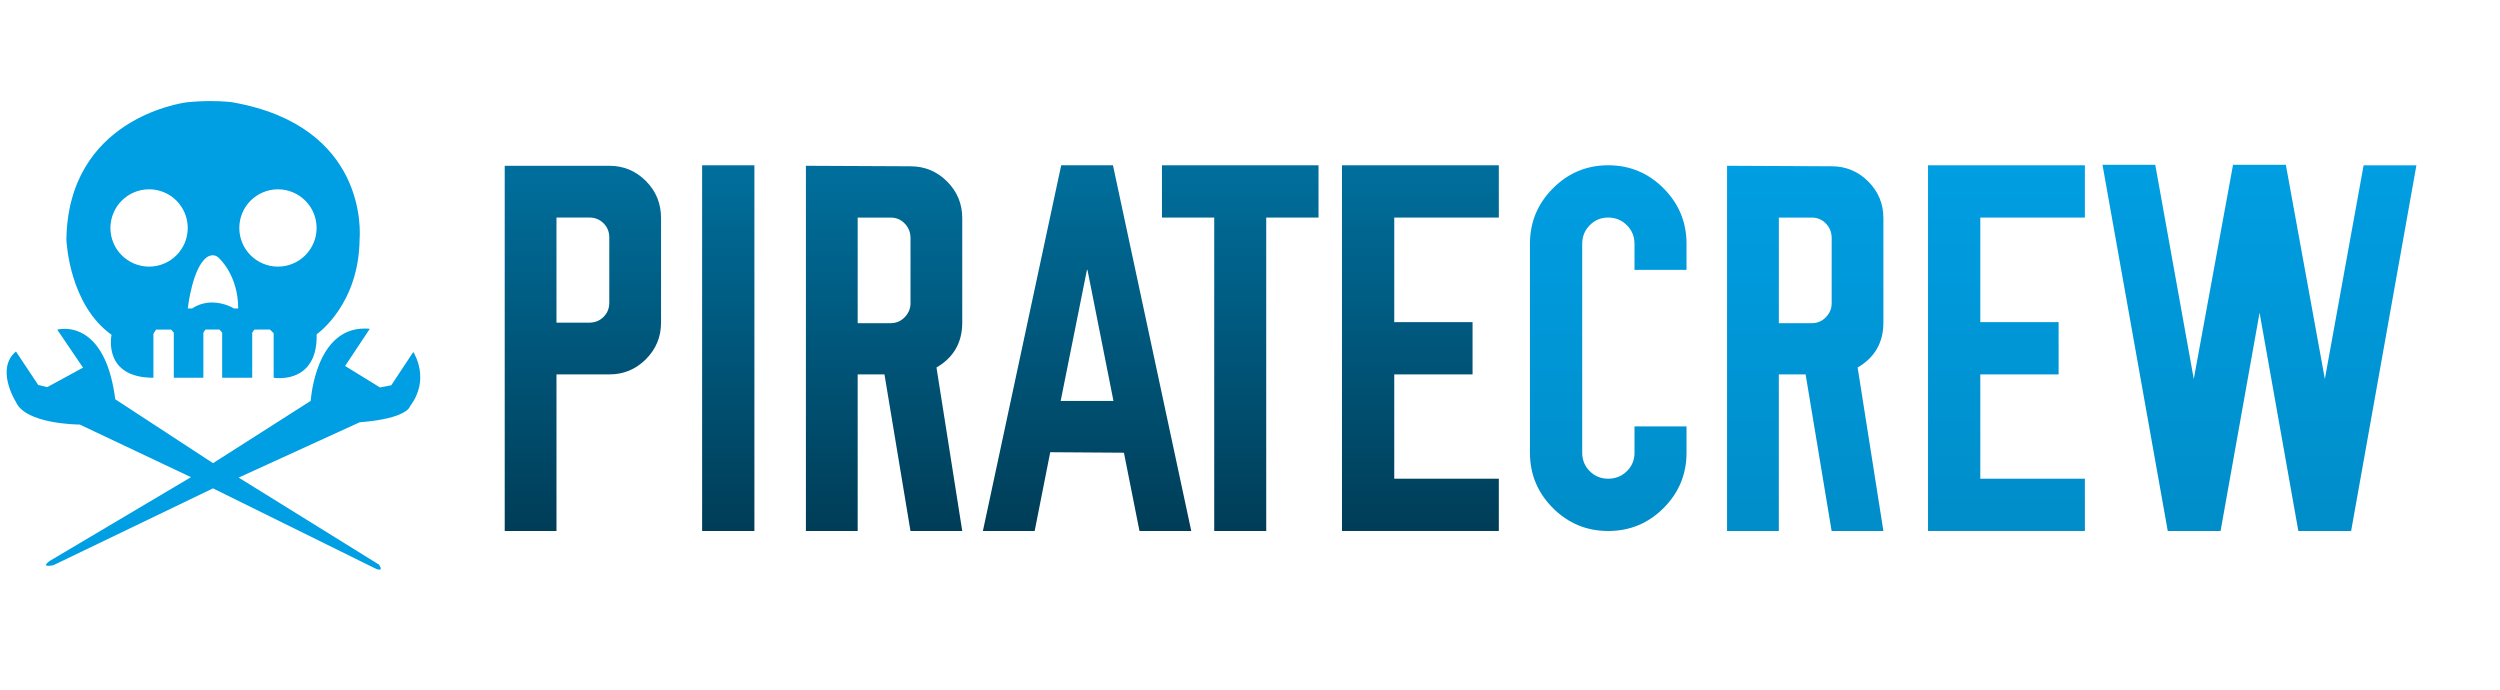
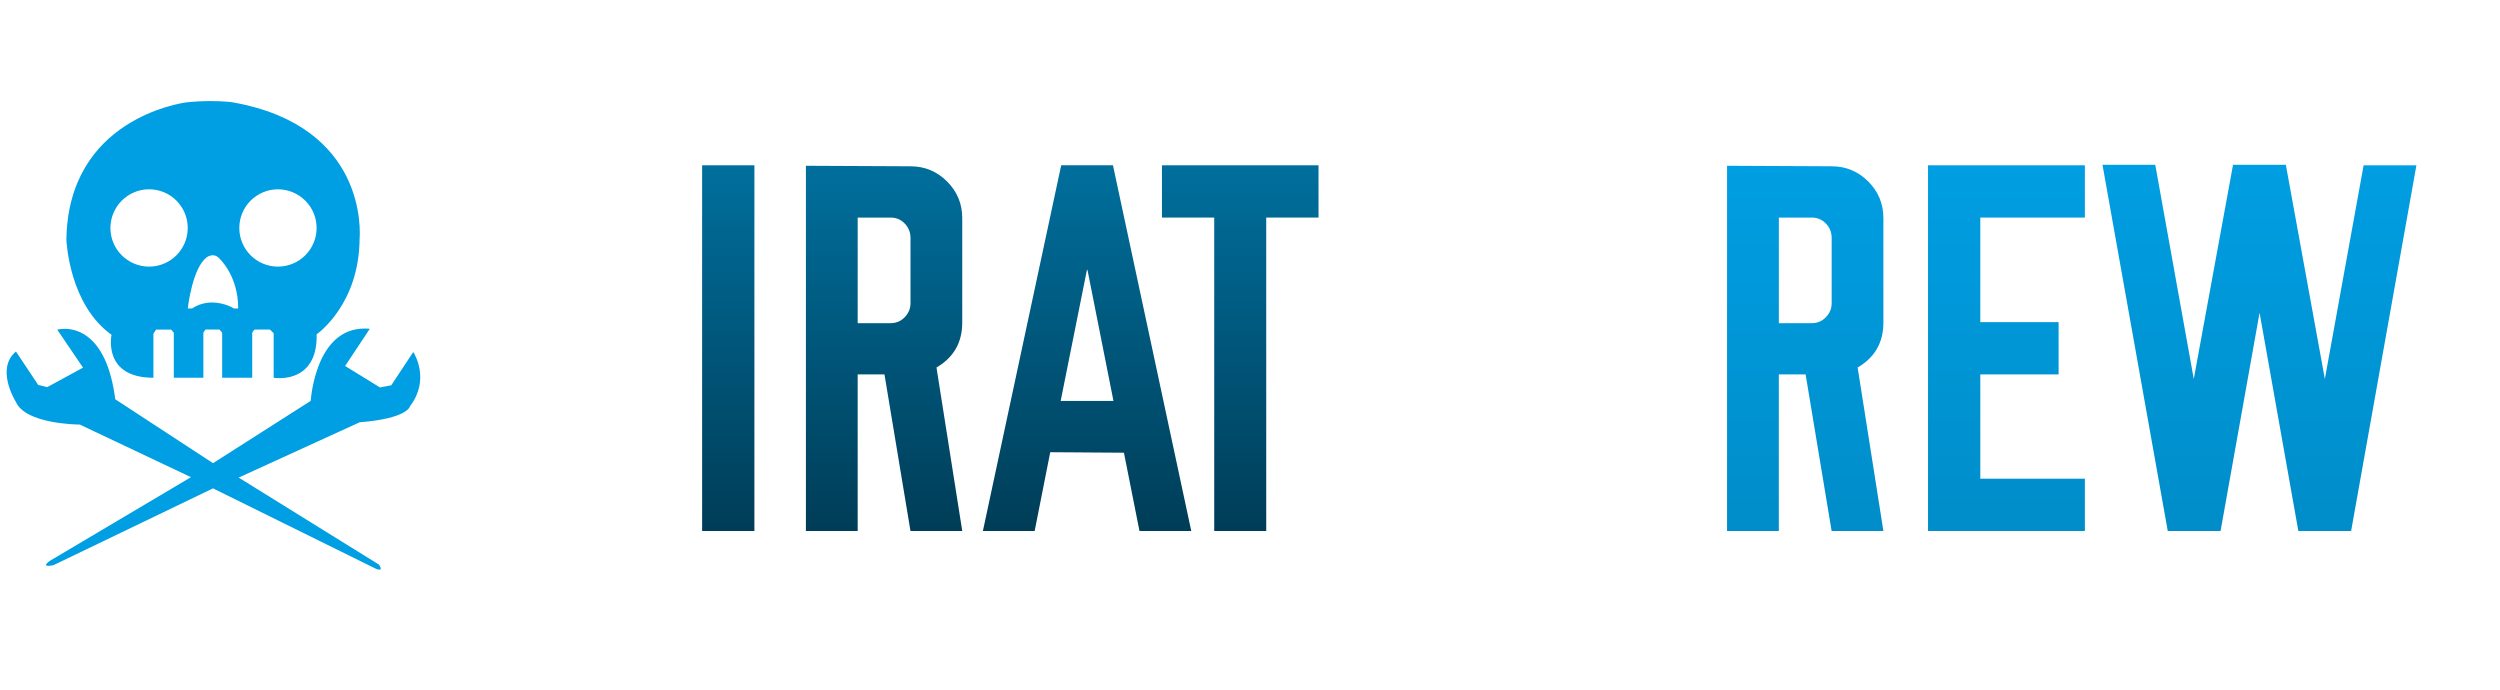
<svg xmlns="http://www.w3.org/2000/svg" version="1.1" id="Layer_1" x="0px" y="0px" viewBox="0 0 118.8 32.8" style="enable-background:new 0 0 118.8 32.8;" xml:space="preserve">
  <style type="text/css">
	.st0{fill:url(#SVGID_1_);}
	.st1{fill:url(#SVGID_2_);}
	.st2{fill:url(#SVGID_3_);}
	.st3{fill:url(#SVGID_4_);}
	.st4{fill:url(#SVGID_5_);}
	.st5{fill:url(#SVGID_6_);}
	.st6{fill:url(#SVGID_7_);}
	.st7{fill:url(#SVGID_8_);}
	.st8{fill:url(#SVGID_9_);}
	.st9{fill:url(#SVGID_10_);}
	.st10{fill:#009EE2;}
</style>
  <g>
    <linearGradient id="SVGID_1_" gradientUnits="userSpaceOnUse" x1="27.698" y1="7.878" x2="27.698" y2="25.233">
      <stop offset="0" style="stop-color:#006F9D" />
      <stop offset="1" style="stop-color:#003D57" />
    </linearGradient>
-     <path class="st0" d="M23.984,7.878h4.969c0.679,0,1.258,0.241,1.739,0.722c0.481,0.481,0.721,1.068,0.721,1.763v4.969   c0,0.679-0.24,1.259-0.721,1.739c-0.481,0.481-1.06,0.721-1.739,0.721h-2.509v7.441h-2.46V7.878z M26.444,10.339v4.993h1.564   c0.267,0,0.491-0.091,0.673-0.273c0.182-0.182,0.272-0.406,0.272-0.673v-3.102c0-0.267-0.091-0.491-0.272-0.673   c-0.182-0.182-0.406-0.273-0.673-0.273H26.444z" />
    <linearGradient id="SVGID_2_" gradientUnits="userSpaceOnUse" x1="34.606" y1="7.854" x2="34.606" y2="25.233">
      <stop offset="0" style="stop-color:#006F9D" />
      <stop offset="1" style="stop-color:#003D57" />
    </linearGradient>
    <path class="st1" d="M35.849,25.233h-2.484V7.855h2.484V25.233z" />
    <linearGradient id="SVGID_3_" gradientUnits="userSpaceOnUse" x1="42.011" y1="7.878" x2="42.011" y2="25.233">
      <stop offset="0" style="stop-color:#006F9D" />
      <stop offset="1" style="stop-color:#003D57" />
    </linearGradient>
    <path class="st2" d="M38.297,7.878l4.969,0.024c0.678,0,1.258,0.241,1.739,0.721c0.481,0.482,0.721,1.061,0.721,1.739v4.969   c0,0.945-0.408,1.656-1.224,2.133l1.224,7.768h-2.46l-1.236-7.441h-1.273v7.441h-2.46V7.878z M40.757,10.339v5.018h1.564   c0.267,0,0.49-0.095,0.673-0.285c0.182-0.19,0.273-0.41,0.273-0.66v-3.103c0-0.267-0.091-0.495-0.273-0.685   c-0.182-0.19-0.406-0.285-0.673-0.285H40.757z" />
    <linearGradient id="SVGID_4_" gradientUnits="userSpaceOnUse" x1="51.658" y1="7.854" x2="51.658" y2="25.233">
      <stop offset="0" style="stop-color:#006F9D" />
      <stop offset="1" style="stop-color:#003D57" />
    </linearGradient>
    <path class="st3" d="M50.428,7.855h2.46l3.721,17.378h-2.461l-0.739-3.72l-3.502-0.024l-0.74,3.744h-2.46L50.428,7.855z    M51.652,12.823l-1.249,6.229h2.509l-1.236-6.229H51.652z" />
    <linearGradient id="SVGID_5_" gradientUnits="userSpaceOnUse" x1="58.936" y1="7.854" x2="58.936" y2="25.233">
      <stop offset="0" style="stop-color:#006F9D" />
      <stop offset="1" style="stop-color:#003D57" />
    </linearGradient>
    <path class="st4" d="M55.215,7.855h7.441v2.484h-2.485v14.894H57.7V10.339h-2.484V7.855z" />
    <linearGradient id="SVGID_6_" gradientUnits="userSpaceOnUse" x1="67.497" y1="7.854" x2="67.497" y2="25.233">
      <stop offset="0" style="stop-color:#006F9D" />
      <stop offset="1" style="stop-color:#003D57" />
    </linearGradient>
-     <path class="st5" d="M63.771,25.233V7.855h7.453v2.484h-4.969v4.969h3.721v2.484h-3.721v4.956h4.969v2.484H63.771z" />
  </g>
  <g>
    <linearGradient id="SVGID_7_" gradientUnits="userSpaceOnUse" x1="76.423" y1="25.233" x2="76.423" y2="7.854">
      <stop offset="0" style="stop-color:#008DC9" />
      <stop offset="1" style="stop-color:#009EE2" />
    </linearGradient>
-     <path class="st6" d="M73.794,8.951c0.727-0.731,1.604-1.097,2.63-1.097c1.026,0,1.903,0.366,2.63,1.097   c0.727,0.731,1.09,1.61,1.09,2.636v1.236h-2.472v-1.236c0-0.347-0.121-0.642-0.363-0.885c-0.243-0.242-0.538-0.364-0.885-0.364   c-0.348,0-0.64,0.121-0.879,0.364c-0.239,0.242-0.358,0.538-0.358,0.885v9.926c0,0.347,0.119,0.64,0.358,0.878   c0.238,0.238,0.531,0.357,0.879,0.357c0.347,0,0.642-0.119,0.885-0.357c0.242-0.238,0.363-0.531,0.363-0.878v-1.249h2.472v1.249   c0,1.026-0.364,1.902-1.09,2.629c-0.727,0.727-1.604,1.091-2.63,1.091c-1.026,0-1.903-0.363-2.63-1.091   c-0.727-0.727-1.091-1.603-1.091-2.629v-9.926C72.702,10.561,73.066,9.682,73.794,8.951z" />
    <linearGradient id="SVGID_8_" gradientUnits="userSpaceOnUse" x1="85.785" y1="25.233" x2="85.785" y2="7.878">
      <stop offset="0" style="stop-color:#008DC9" />
      <stop offset="1" style="stop-color:#009EE2" />
    </linearGradient>
    <path class="st7" d="M82.07,7.878l4.969,0.024c0.679,0,1.258,0.241,1.739,0.721c0.481,0.482,0.721,1.061,0.721,1.739v4.969   c0,0.945-0.408,1.656-1.224,2.133l1.224,7.768h-2.46l-1.236-7.441h-1.273v7.441h-2.46V7.878z M84.531,10.339v5.018h1.564   c0.267,0,0.491-0.095,0.673-0.285c0.182-0.19,0.273-0.41,0.273-0.66v-3.103c0-0.267-0.091-0.495-0.273-0.685   c-0.182-0.19-0.406-0.285-0.673-0.285H84.531z" />
    <linearGradient id="SVGID_9_" gradientUnits="userSpaceOnUse" x1="95.347" y1="25.233" x2="95.347" y2="7.854">
      <stop offset="0" style="stop-color:#008DC9" />
      <stop offset="1" style="stop-color:#009EE2" />
    </linearGradient>
    <path class="st8" d="M91.62,25.233V7.855h7.453v2.484h-4.969v4.969h3.721v2.484h-3.721v4.956h4.969v2.484H91.62z" />
    <linearGradient id="SVGID_10_" gradientUnits="userSpaceOnUse" x1="107.37" y1="25.233" x2="107.37" y2="7.83">
      <stop offset="0" style="stop-color:#008DC9" />
      <stop offset="1" style="stop-color:#009EE2" />
    </linearGradient>
    <path class="st9" d="M102.418,7.83l1.83,10.181l1.866-10.181h2.509l1.854,10.181l1.842-10.156h2.509l-3.103,17.378h-2.508   l-1.842-10.373l-1.854,10.373h-2.509L99.91,7.83H102.418z" />
  </g>
  <g>
    <path class="st10" d="M19.941,17.562c-0.039-0.239-0.109-0.439-0.172-0.584c-0.063-0.145-0.12-0.235-0.13-0.251l-1.046,1.582   l-0.536,0.102l-1.658-1.019l1.173-1.766c-0.021-0.002-0.043-0.005-0.064-0.006c-0.022-0.002-0.043-0.003-0.064-0.004   c-0.021-0.001-0.041-0.002-0.063-0.002c-0.02-0.001-0.041-0.001-0.06-0.001c-0.574,0-1.019,0.204-1.365,0.513   c-0.347,0.309-0.593,0.722-0.769,1.141c-0.174,0.419-0.278,0.843-0.34,1.174c-0.06,0.331-0.078,0.566-0.082,0.609l-4.642,2.96   l-4.646-3.037c-0.097-0.745-0.254-1.326-0.446-1.78c-0.194-0.454-0.421-0.779-0.657-1.011c-0.235-0.232-0.48-0.371-0.706-0.452   c-0.226-0.082-0.434-0.103-0.597-0.103c-0.053,0-0.101,0.001-0.143,0.006c-0.043,0.003-0.079,0.007-0.109,0.013   c-0.03,0.005-0.054,0.009-0.07,0.014c-0.017,0.003-0.026,0.006-0.028,0.006l1.224,1.804l-1.699,0.926l-0.432-0.105l-1.057-1.588   c-0.243,0.204-0.367,0.451-0.416,0.708c-0.049,0.257-0.024,0.524,0.034,0.768c0.058,0.244,0.147,0.465,0.225,0.629   c0.078,0.166,0.144,0.274,0.157,0.294c0.114,0.262,0.354,0.459,0.65,0.609c0.296,0.149,0.649,0.251,0.992,0.319   c0.342,0.068,0.675,0.105,0.93,0.124c0.255,0.018,0.432,0.021,0.464,0.021l5.282,2.5l-6.711,3.98   C2.3,26.701,2.255,26.739,2.227,26.77c-0.028,0.032-0.04,0.055-0.04,0.073c0.001,0.018,0.012,0.029,0.032,0.036   c0.02,0.007,0.047,0.01,0.078,0.01c0.025,0,0.053-0.002,0.081-0.006c0.027-0.002,0.054-0.006,0.078-0.01   c0.024-0.004,0.044-0.008,0.06-0.011c0.015-0.003,0.024-0.005,0.026-0.006l7.581-3.649l7.704,3.803   c0.024,0.011,0.046,0.02,0.067,0.028c0.02,0.007,0.038,0.014,0.055,0.018c0.016,0.005,0.031,0.008,0.044,0.01   c0.013,0.002,0.025,0.003,0.036,0.003c0.037,0,0.056-0.014,0.063-0.036c0.005-0.022-0.002-0.05-0.013-0.079   c-0.013-0.03-0.029-0.059-0.044-0.082c-0.014-0.023-0.026-0.04-0.028-0.043l-6.665-4.134l5.749-2.628   c0.562-0.045,0.993-0.113,1.323-0.191c0.329-0.077,0.558-0.165,0.715-0.248c0.158-0.082,0.247-0.16,0.297-0.219   c0.049-0.059,0.059-0.1,0.06-0.108c0.243-0.318,0.375-0.635,0.439-0.931C19.987,18.076,19.98,17.8,19.941,17.562z" />
    <path class="st10" d="M3.483,13.171c0.143,0.466,0.348,0.972,0.642,1.451c0.294,0.479,0.677,0.931,1.174,1.287   c-0.004,0.025-0.031,0.166-0.03,0.362c0,0.196,0.027,0.448,0.129,0.697c0.102,0.249,0.278,0.494,0.577,0.678   c0.3,0.183,0.722,0.305,1.315,0.305v-2.093l0.127-0.196h0.715l0.127,0.145v2.143h1.405v-2.143l0.099-0.149h0.666l0.128,0.149v2.143   h1.428v-2.143l0.101-0.145l0.74-0.004l0.178,0.174v2.119c0.001,0,0.008,0.001,0.022,0.003c0.013,0.002,0.032,0.004,0.056,0.006   c0.022,0.003,0.051,0.005,0.085,0.006c0.033,0.002,0.071,0.003,0.113,0.003c0.141,0,0.325-0.013,0.52-0.062   c0.195-0.049,0.404-0.134,0.591-0.278c0.187-0.143,0.356-0.346,0.476-0.628c0.12-0.284,0.19-0.649,0.18-1.116   c0.025-0.019,0.164-0.118,0.358-0.306c0.194-0.189,0.444-0.465,0.691-0.835c0.247-0.37,0.493-0.834,0.677-1.399   c0.185-0.565,0.309-1.23,0.315-2.001c0.005-0.067,0.031-0.436-0.033-0.968c-0.064-0.532-0.217-1.229-0.573-1.952   C16.127,7.7,15.569,6.95,14.699,6.31c-0.869-0.64-2.052-1.168-3.66-1.449c-0.005-0.001-0.032-0.005-0.078-0.011   c-0.047-0.005-0.114-0.012-0.202-0.019c-0.087-0.007-0.194-0.014-0.319-0.019c-0.125-0.005-0.269-0.009-0.429-0.009   c-0.08,0-0.165,0.001-0.252,0.003c-0.089,0.002-0.181,0.005-0.275,0.01c-0.096,0.004-0.195,0.01-0.297,0.018   C9.085,4.842,8.979,4.851,8.871,4.862C8.801,4.871,8.413,4.927,7.87,5.093C7.327,5.26,6.628,5.538,5.936,5.994   C5.244,6.45,4.558,7.083,4.042,7.96c-0.518,0.877-0.867,1.998-0.887,3.428c0.002,0.039,0.012,0.252,0.058,0.571   C3.259,12.279,3.341,12.705,3.483,13.171z M11.516,10.118c0.092-0.22,0.227-0.418,0.393-0.584c0.166-0.166,0.364-0.3,0.584-0.393   c0.22-0.093,0.462-0.145,0.715-0.145c0.254,0,0.495,0.051,0.715,0.145c0.22,0.093,0.417,0.227,0.583,0.393   c0.167,0.166,0.302,0.364,0.394,0.584c0.094,0.22,0.145,0.461,0.145,0.715c0,0.254-0.051,0.496-0.145,0.715   c-0.093,0.22-0.227,0.418-0.394,0.584c-0.166,0.166-0.363,0.301-0.583,0.393c-0.22,0.093-0.462,0.145-0.715,0.145   c-0.254,0-0.496-0.052-0.715-0.145c-0.22-0.093-0.417-0.227-0.584-0.393c-0.166-0.166-0.301-0.364-0.393-0.584   c-0.093-0.219-0.144-0.461-0.144-0.715C11.372,10.579,11.423,10.338,11.516,10.118z M9.126,13.588   c0.071-0.268,0.162-0.549,0.278-0.792c0.117-0.244,0.258-0.451,0.428-0.573c0.001-0.001,0.01-0.007,0.024-0.016   c0.014-0.009,0.034-0.021,0.059-0.032c0.025-0.011,0.055-0.022,0.089-0.031c0.033-0.008,0.07-0.014,0.109-0.014   c0.021,0,0.042,0.002,0.063,0.006c0.022,0.003,0.044,0.009,0.066,0.017c0.022,0.008,0.044,0.02,0.066,0.033   c0.023,0.013,0.045,0.029,0.067,0.049c0.012,0.01,0.077,0.068,0.167,0.174c0.091,0.106,0.208,0.259,0.323,0.461   c0.114,0.201,0.228,0.451,0.313,0.749c0.085,0.298,0.141,0.644,0.141,1.04h-0.204c-0.006-0.004-0.037-0.023-0.089-0.051   c-0.053-0.027-0.128-0.062-0.219-0.097c-0.093-0.034-0.202-0.068-0.325-0.094c-0.124-0.025-0.262-0.043-0.409-0.043   c-0.074,0-0.15,0.005-0.227,0.015C9.769,14.4,9.69,14.416,9.61,14.438c-0.079,0.022-0.16,0.051-0.241,0.087   c-0.081,0.037-0.162,0.081-0.243,0.134H8.922c0.002-0.024,0.019-0.158,0.052-0.353C9.005,14.111,9.055,13.856,9.126,13.588z    M5.393,10.118C5.485,9.898,5.619,9.7,5.786,9.534C5.953,9.367,6.15,9.233,6.37,9.14c0.219-0.093,0.462-0.145,0.715-0.145   c0.254,0,0.495,0.051,0.715,0.145c0.22,0.093,0.418,0.227,0.584,0.393C8.55,9.7,8.684,9.898,8.777,10.118   c0.093,0.22,0.144,0.461,0.144,0.715c0,0.254-0.052,0.496-0.144,0.715c-0.093,0.22-0.228,0.418-0.394,0.584   C8.218,12.298,8.02,12.433,7.8,12.525c-0.22,0.093-0.461,0.145-0.715,0.145c-0.254,0-0.496-0.052-0.715-0.145   c-0.22-0.093-0.417-0.227-0.584-0.393c-0.167-0.166-0.302-0.364-0.394-0.584c-0.094-0.219-0.145-0.461-0.145-0.715   C5.248,10.579,5.299,10.338,5.393,10.118z" />
  </g>
</svg>